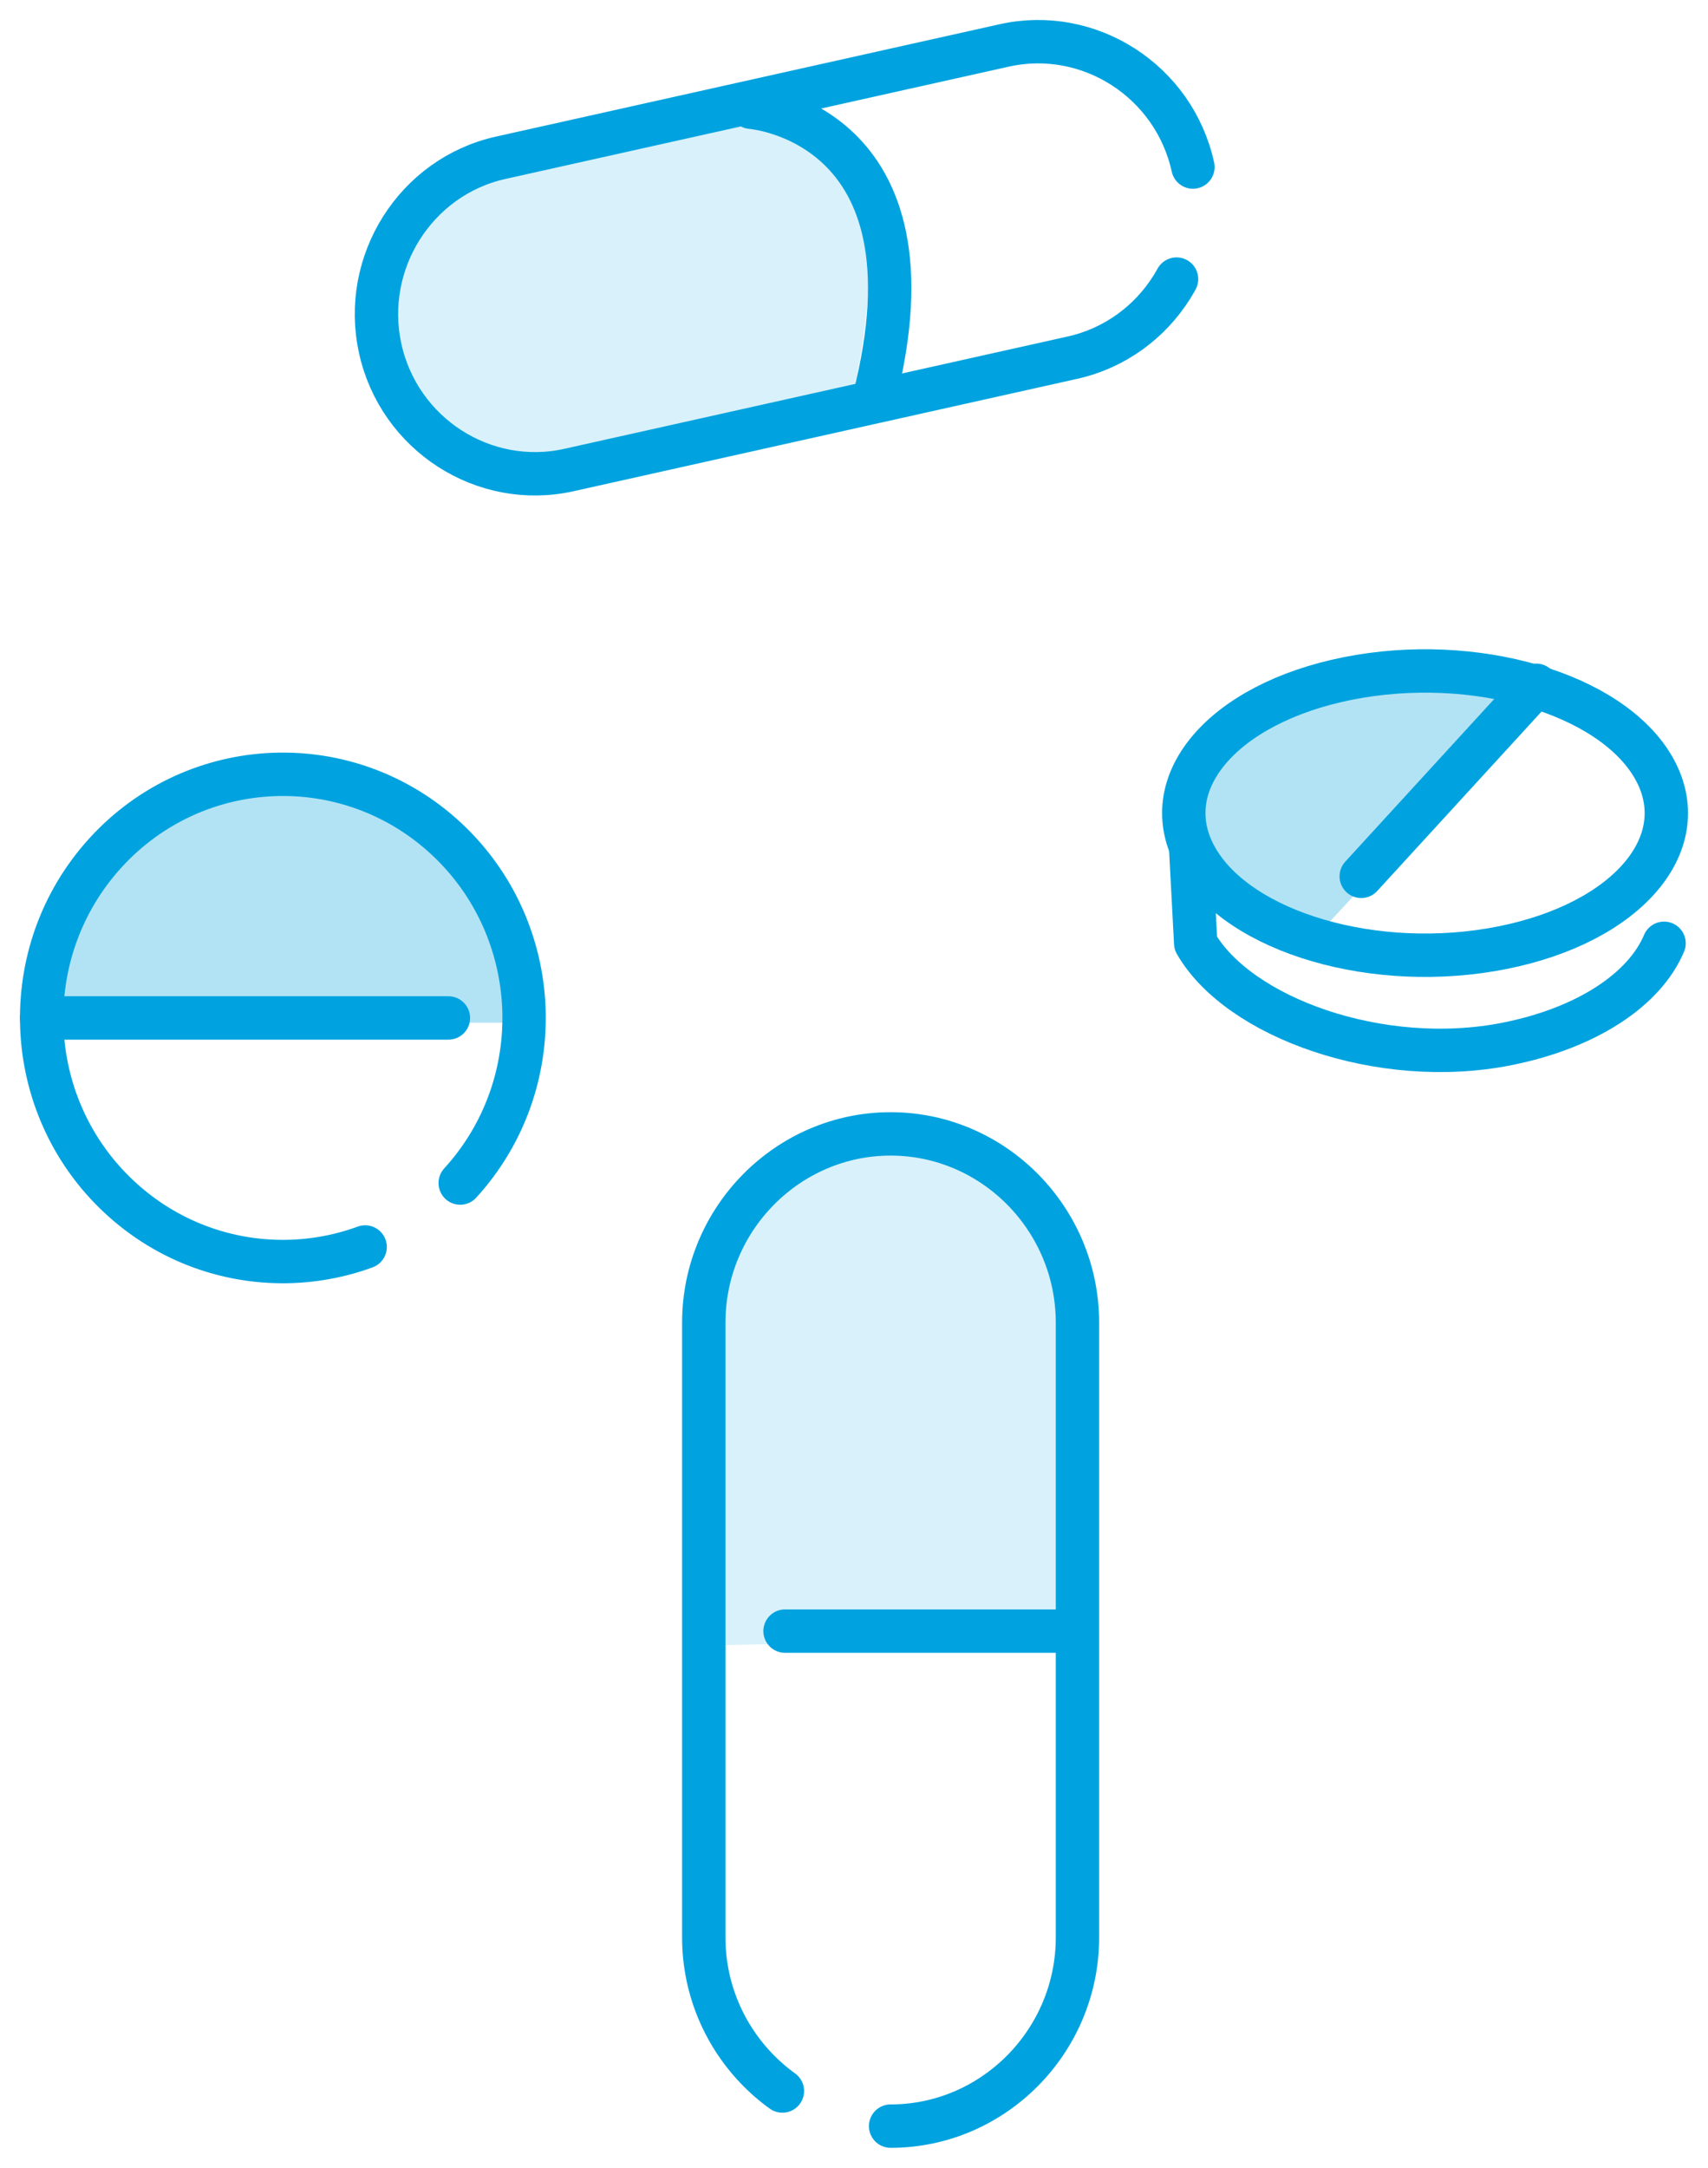
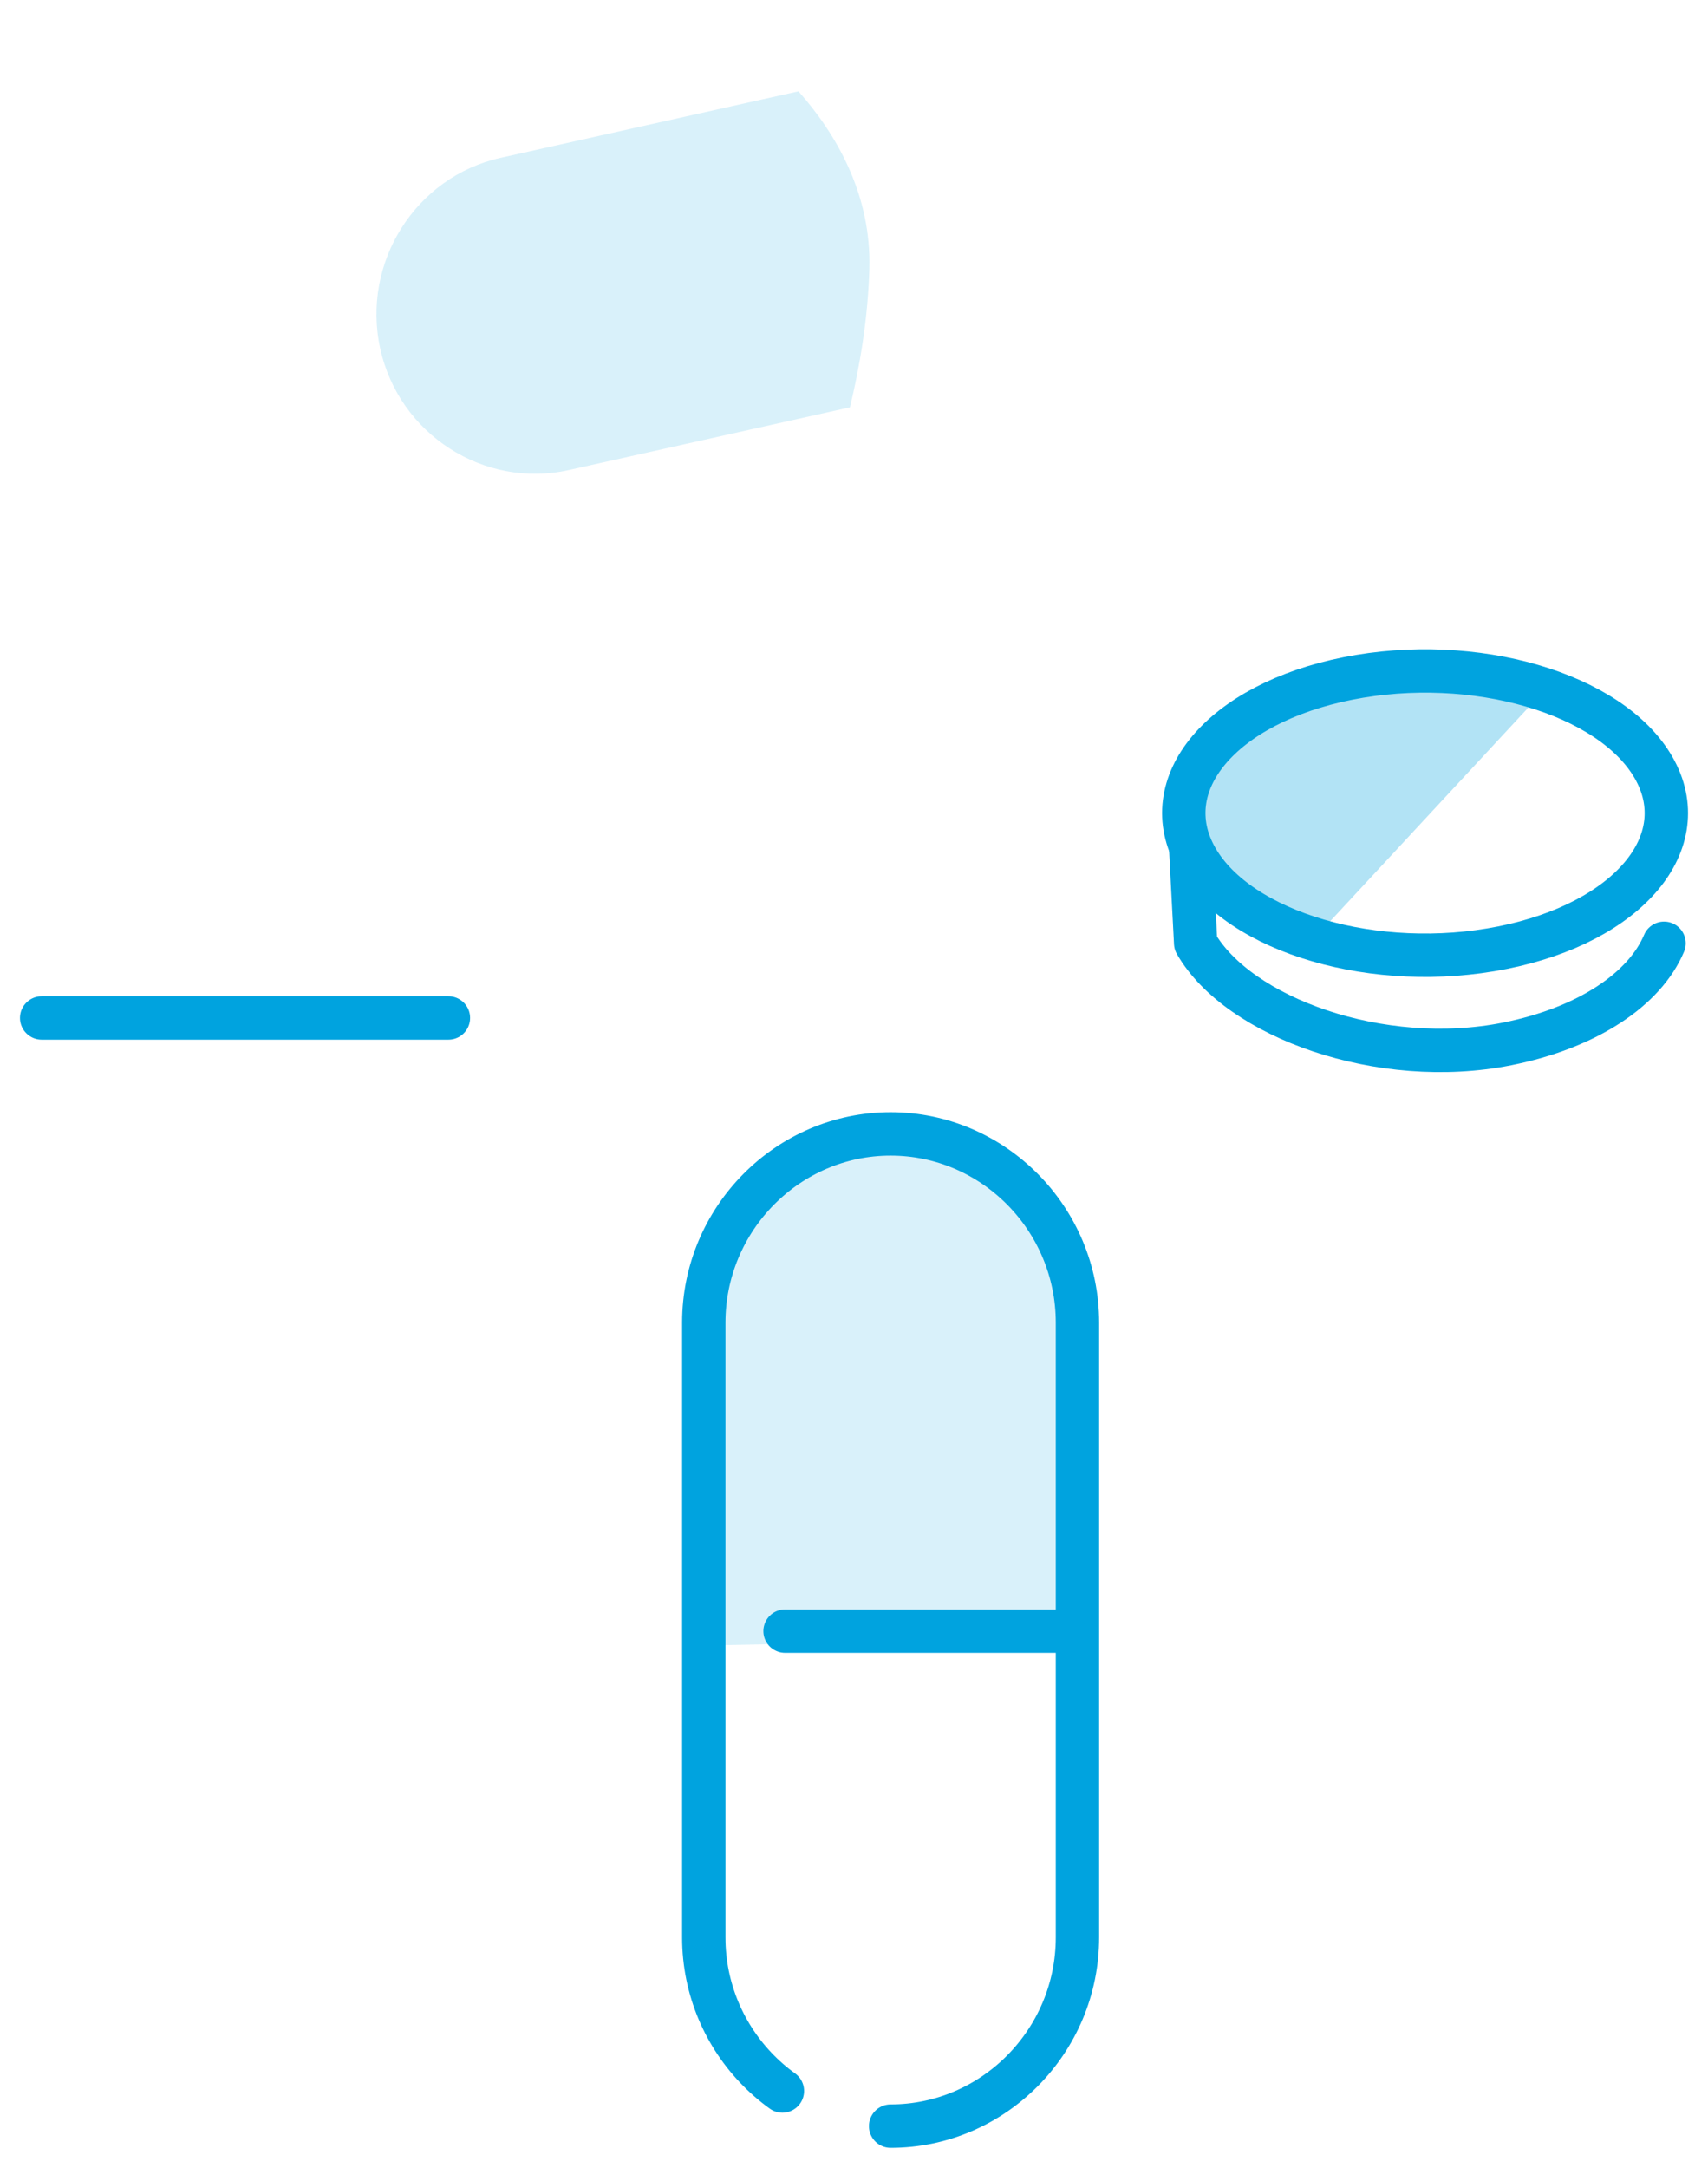
<svg xmlns="http://www.w3.org/2000/svg" width="41px" height="52px" viewBox="0 0 41 52" version="1.1">
  <title>ICN/oral-treatments</title>
  <g id="Ps" stroke="none" stroke-width="1" fill="none" fill-rule="evenodd">
    <g id="F1_Ps_1.3.1_What-Is-Plaque-Psoriasis" transform="translate(-348, -3650)">
      <g id="Group-3" transform="translate(335, 3485)">
        <g id="ICN/oral-treatments" transform="translate(14, 166)">
          <path d="M24.864,38.297 L24.864,30.704 C24.864,28.226 22.846,26.2 20.379,26.2 L20.379,26.2 C17.912,26.2 15.894,28.226 15.894,30.704 L15.894,38.47 L24.864,38.297 Z" id="Fill-1" fill="#00A3DF" opacity="0.15" />
-           <path d="M1.533,19.457 C0.479,20.611 -0.023,22.077 0.006,23.532 L11.575,23.532 C11.606,21.919 10.983,20.3 9.715,19.121 C7.364,16.933 3.701,17.083 1.533,19.457" id="Fill-11" fill="#B2E3F5" />
-           <path d="M10.047,27.378 C7.88,29.752 4.217,29.902 1.866,27.714 C-0.486,25.527 -0.634,21.829 1.533,19.456 C3.7,17.083 7.363,16.933 9.715,19.12 C12.066,21.308 12.215,25.005 10.047,27.378 Z" id="Stroke-3" stroke="#00A3DF" stroke-width="1.041" stroke-linecap="round" stroke-linejoin="round" stroke-dasharray="0,2.776,76.328" />
          <line x1="5.96668979e-05" y1="23.418" x2="9.764" y2="23.418" id="Stroke-5" stroke="#00A3DF" stroke-width="1.041" stroke-linecap="round" stroke-linejoin="round" />
          <path d="M20.379,50 L20.379,50 C17.912,50 15.894,47.963 15.894,45.474 L15.894,30.726 C15.894,28.236 17.912,26.199 20.379,26.199 L20.379,26.199 C22.846,26.199 24.864,28.236 24.864,30.726 L24.864,45.474 C24.864,47.963 22.846,50 20.379,50 Z" id="Stroke-7" stroke="#00A3DF" stroke-width="1.041" stroke-linecap="round" stroke-linejoin="round" stroke-dasharray="0,2.776,122.125" />
          <line x1="17.845" y1="38.126" x2="24.523" y2="38.126" id="Stroke-9" stroke="#00A3DF" stroke-width="1.041" stroke-linecap="round" stroke-linejoin="round" />
-           <path d="M27.636,3.007 L27.636,3.007 C28.087,5.067 26.787,7.124 24.746,7.579 L12.656,10.275 C10.616,10.73 8.577,9.417 8.126,7.357 L8.126,7.357 C7.675,5.298 8.976,3.24 11.017,2.785 L23.106,0.09 C25.147,-0.365 27.185,0.948 27.636,3.007 Z" id="Stroke-13" stroke="#00A3DF" stroke-width="1.041" stroke-linecap="round" stroke-linejoin="round" stroke-dasharray="0,2.776,122.125" />
-           <path d="M17.03,1.573 C17.03,1.573 21.685,1.916 19.982,8.562" id="Stroke-15" stroke="#00A3DF" stroke-width="1.041" stroke-linecap="round" stroke-linejoin="round" />
          <path d="M18.167,1.191 L11.017,2.786 C8.977,3.24 7.676,5.298 8.126,7.357 C8.577,9.417 10.616,10.73 12.656,10.275 L19.402,8.77 C19.642,7.777 19.832,6.648 19.868,5.469 C19.924,3.647 19.055,2.193 18.167,1.191" id="Fill-17" fill="#00A3DF" opacity="0.15" />
          <path d="M27.723,19.596 C28.222,20.463 29.256,21.133 30.534,21.525 L36.081,15.548 C34.693,15.081 32.987,14.949 31.354,15.275 C28.325,15.878 26.699,17.812 27.723,19.596" id="Fill-21" fill="#B2E3F5" />
          <path d="M38.693,17.412 C39.718,19.195 38.092,21.13 35.063,21.733 C32.034,22.336 28.747,21.379 27.723,19.596 C26.699,17.812 28.324,15.878 31.354,15.275 C34.383,14.672 37.669,15.629 38.693,17.412 Z" id="Stroke-19" stroke="#00A3DF" stroke-width="1.041" stroke-linecap="round" stroke-linejoin="round" />
          <path d="M27.581,19.326 L27.702,21.625 C28.726,23.409 32.147,24.644 35.176,24.041 C37.12,23.654 38.486,22.719 38.945,21.627" id="Stroke-23" stroke="#00A3DF" stroke-width="1.041" stroke-linecap="round" stroke-linejoin="round" />
-           <line x1="31.676" y1="20.021" x2="35.876" y2="15.438" id="Stroke-25" stroke="#00A3DF" stroke-width="1.041" stroke-linecap="round" stroke-linejoin="round" />
        </g>
      </g>
    </g>
  </g>
</svg>